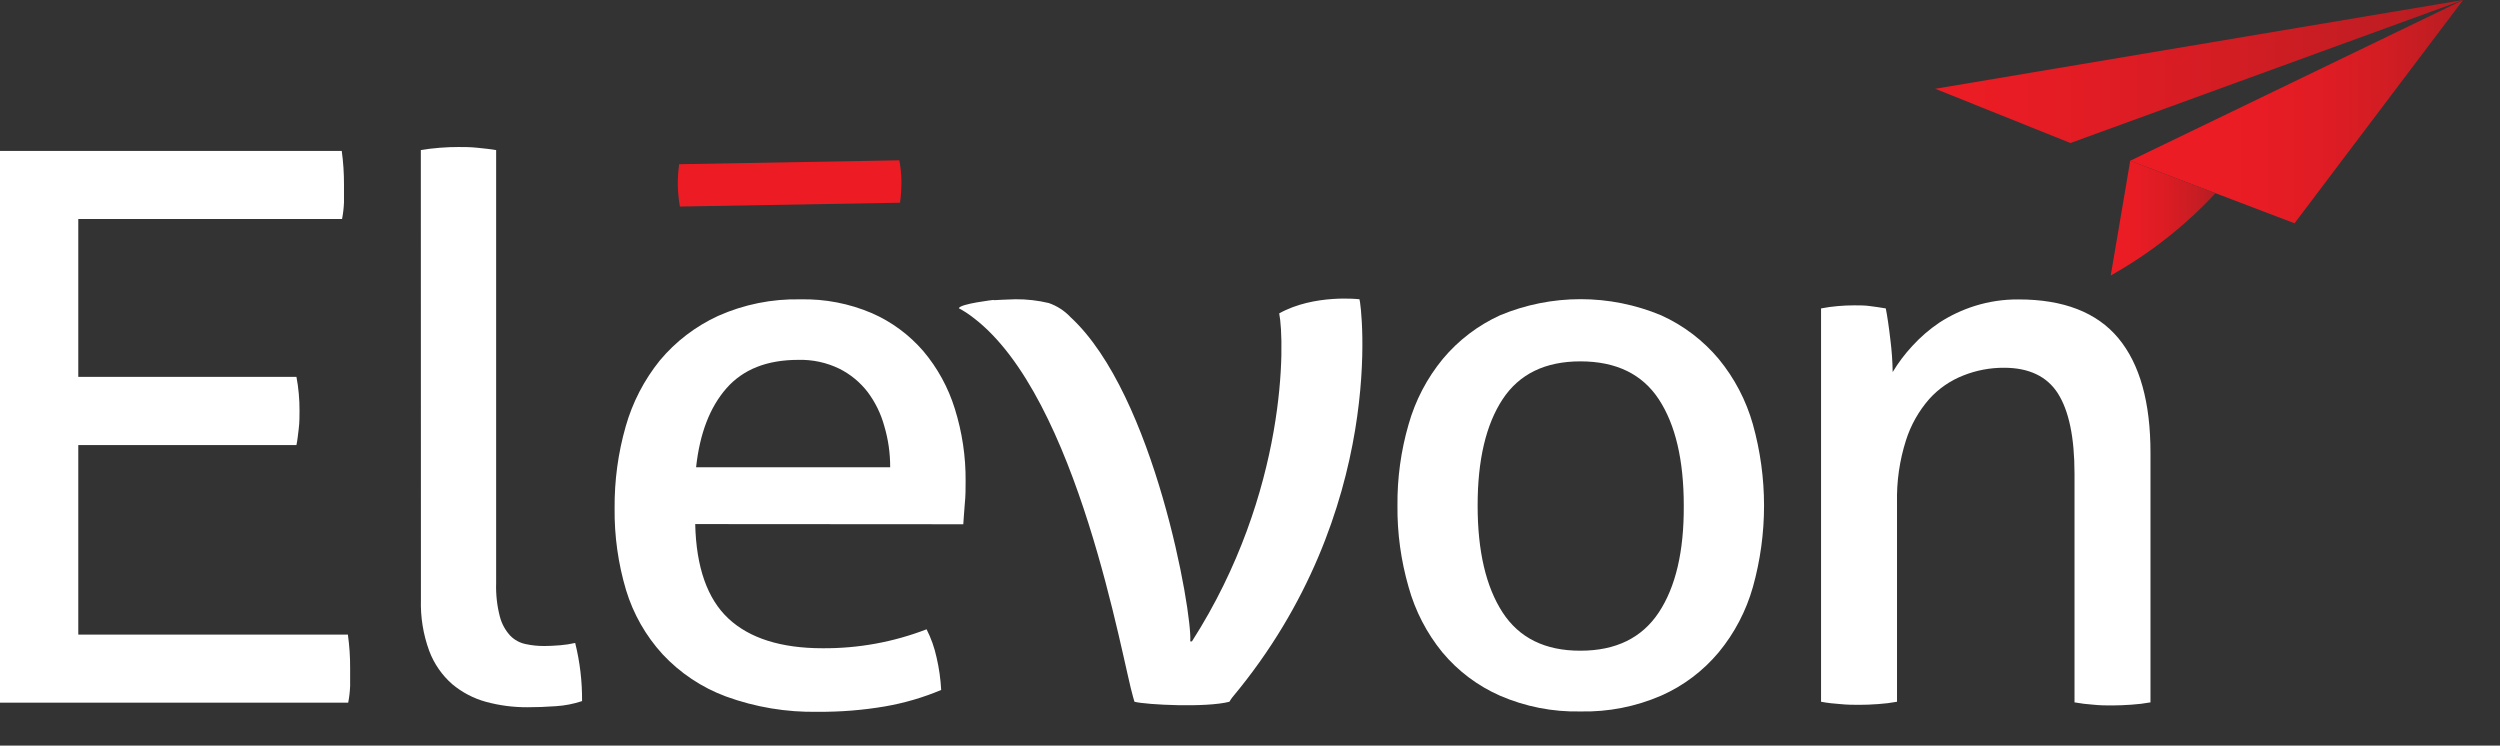
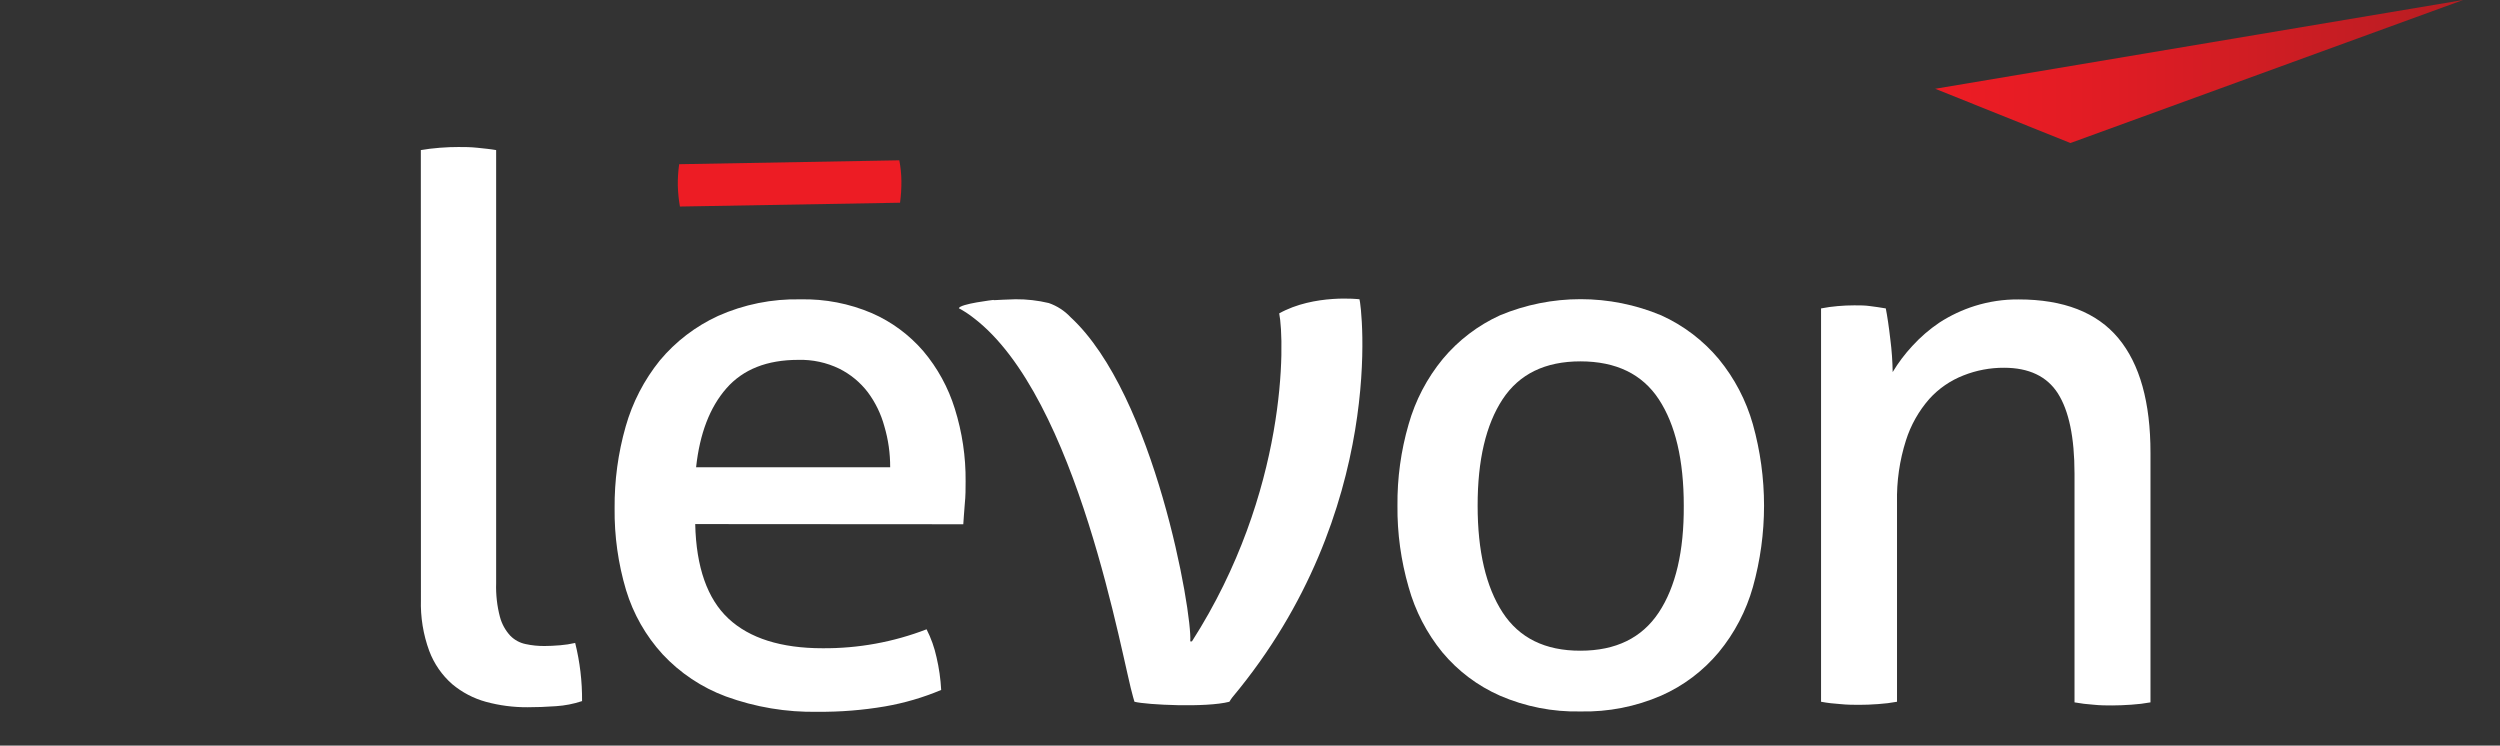
<svg xmlns="http://www.w3.org/2000/svg" width="57" height="17" viewBox="0 0 57 17" fill="none">
  <rect x="0" y="0" width="57" height="17" fill="#333333" stroke="none" />
-   <path d="M0 3.441H7.792C7.827 3.696 7.844 3.953 7.843 4.21C7.843 4.339 7.843 4.474 7.843 4.614C7.838 4.741 7.823 4.868 7.799 4.993H1.785V8.593H6.759C6.782 8.71 6.799 8.836 6.812 8.972C6.825 9.108 6.829 9.237 6.829 9.364C6.829 9.491 6.829 9.628 6.812 9.768C6.795 9.908 6.782 10.037 6.759 10.147H1.785V14.469H7.932C7.967 14.724 7.985 14.981 7.983 15.238C7.983 15.367 7.983 15.5 7.983 15.642C7.978 15.769 7.963 15.896 7.939 16.021H0V3.441Z" fill="white" />
  <path d="M9.595 3.422C9.724 3.399 9.866 3.382 10.026 3.369C10.185 3.356 10.325 3.352 10.454 3.352C10.583 3.352 10.725 3.352 10.884 3.369C11.043 3.386 11.183 3.399 11.312 3.422V13.298C11.304 13.557 11.333 13.817 11.399 14.067C11.442 14.227 11.523 14.374 11.636 14.496C11.731 14.592 11.852 14.658 11.985 14.685C12.126 14.716 12.27 14.73 12.415 14.729C12.519 14.729 12.638 14.723 12.773 14.712C12.888 14.703 13.002 14.685 13.114 14.659C13.222 15.092 13.275 15.538 13.271 15.985C13.079 16.049 12.879 16.088 12.677 16.101C12.443 16.118 12.227 16.125 12.028 16.125C11.709 16.127 11.39 16.086 11.081 16.002C10.799 15.925 10.537 15.788 10.312 15.6C10.077 15.395 9.897 15.134 9.787 14.842C9.649 14.467 9.585 14.069 9.597 13.669L9.595 3.422Z" fill="white" />
  <path d="M36.034 14.836C36.84 14.836 37.436 14.545 37.821 13.963C38.206 13.38 38.396 12.569 38.39 11.53C38.39 10.489 38.2 9.681 37.821 9.104C37.442 8.528 36.847 8.24 36.034 8.239C35.231 8.239 34.639 8.527 34.259 9.104C33.879 9.682 33.689 10.49 33.69 11.53C33.69 12.568 33.88 13.379 34.259 13.963C34.638 14.546 35.23 14.838 36.034 14.836ZM36.034 16.221C35.404 16.235 34.777 16.112 34.198 15.861C33.69 15.637 33.241 15.299 32.885 14.872C32.529 14.435 32.267 13.929 32.116 13.385C31.942 12.782 31.856 12.157 31.862 11.53C31.856 10.902 31.941 10.278 32.116 9.675C32.27 9.13 32.535 8.623 32.895 8.185C33.249 7.76 33.696 7.419 34.2 7.189C34.782 6.946 35.407 6.821 36.037 6.821C36.668 6.821 37.292 6.946 37.874 7.189C38.381 7.418 38.83 7.759 39.187 8.185C39.547 8.623 39.812 9.13 39.966 9.675C40.305 10.888 40.305 12.171 39.966 13.385C39.812 13.929 39.547 14.436 39.187 14.872C38.831 15.298 38.382 15.637 37.874 15.861C37.294 16.112 36.668 16.235 36.036 16.221" fill="white" />
  <path d="M41.52 7.032C41.647 7.007 41.772 6.99 41.899 6.979C42.026 6.968 42.147 6.962 42.278 6.962C42.409 6.962 42.524 6.962 42.638 6.979C42.752 6.996 42.867 7.007 42.996 7.032C43.03 7.206 43.066 7.443 43.1 7.741C43.132 7.987 43.149 8.235 43.153 8.483C43.281 8.27 43.431 8.071 43.601 7.888C43.785 7.686 43.993 7.507 44.22 7.354C44.47 7.192 44.741 7.065 45.026 6.975C45.349 6.874 45.685 6.824 46.024 6.827C47.05 6.827 47.808 7.122 48.298 7.71C48.788 8.299 49.032 9.172 49.031 10.329V16.014C48.887 16.04 48.742 16.058 48.595 16.067C48.432 16.078 48.285 16.084 48.158 16.084C48.031 16.084 47.887 16.084 47.727 16.067C47.584 16.057 47.441 16.04 47.299 16.014V10.801C47.299 9.971 47.17 9.363 46.92 8.97C46.67 8.578 46.255 8.385 45.694 8.385C45.377 8.383 45.063 8.442 44.768 8.559C44.47 8.675 44.203 8.858 43.989 9.095C43.747 9.371 43.565 9.694 43.455 10.043C43.31 10.498 43.242 10.975 43.252 11.453V16C43.11 16.026 42.967 16.044 42.824 16.053C42.664 16.065 42.522 16.07 42.395 16.07C42.269 16.07 42.121 16.07 41.956 16.053C41.81 16.044 41.664 16.027 41.52 16V7.032Z" fill="white" />
  <path d="M22.659 6.844C22.659 6.844 23.049 6.823 23.153 6.823C23.408 6.821 23.663 6.85 23.911 6.909C24.102 6.975 24.274 7.087 24.411 7.234C26.323 8.999 27.187 13.973 27.138 14.624H27.176C29.361 11.214 29.292 7.776 29.166 7.145C29.965 6.7 30.996 6.823 30.996 6.823C31.04 6.943 31.651 11.644 28.097 15.9C28.073 15.932 28.05 15.965 28.03 16C27.502 16.138 26.136 16.07 25.866 16C25.836 15.898 25.848 15.932 25.836 15.898C25.586 15.06 24.586 9.052 22.187 7.24C22.085 7.16 21.976 7.089 21.861 7.028C21.891 6.926 22.653 6.838 22.653 6.838" fill="white" />
  <path d="M20.296 10.653C20.297 10.337 20.253 10.022 20.163 9.719C20.087 9.438 19.958 9.173 19.784 8.94C19.611 8.715 19.39 8.533 19.136 8.406C18.845 8.265 18.524 8.196 18.2 8.205C17.488 8.205 16.942 8.421 16.563 8.853C16.184 9.285 15.954 9.885 15.871 10.653H20.296ZM15.851 11.949C15.873 12.931 16.127 13.654 16.608 14.103C17.09 14.553 17.81 14.78 18.755 14.78C19.566 14.786 20.37 14.64 21.126 14.348C21.229 14.55 21.305 14.765 21.353 14.986C21.41 15.231 21.446 15.48 21.459 15.731C21.048 15.904 20.618 16.03 20.178 16.106C19.673 16.192 19.16 16.233 18.647 16.229C17.933 16.243 17.221 16.124 16.55 15.879C16 15.675 15.506 15.345 15.106 14.916C14.723 14.497 14.439 13.997 14.274 13.454C14.094 12.849 14.006 12.22 14.013 11.589C14.008 10.959 14.092 10.332 14.265 9.726C14.42 9.177 14.685 8.665 15.043 8.22C15.404 7.787 15.858 7.44 16.37 7.204C16.961 6.94 17.604 6.811 18.251 6.825C18.81 6.813 19.365 6.92 19.879 7.14C20.33 7.337 20.73 7.633 21.052 8.006C21.377 8.391 21.621 8.838 21.77 9.319C21.938 9.855 22.021 10.414 22.016 10.975C22.016 11.138 22.016 11.309 21.997 11.49C21.979 11.672 21.975 11.826 21.963 11.953L15.851 11.949Z" fill="white" />
-   <path d="M48.569 3.665L52.315 5.091L56.159 0L48.569 3.665Z" fill="url(#paint0_linear_8_159)" />
  <path d="M44.123 2.024L47.206 3.261L56.159 0L44.123 2.024Z" fill="url(#paint1_linear_8_159)" />
-   <path d="M48.125 6.281C49.013 5.783 49.819 5.151 50.513 4.405L48.569 3.665L48.125 6.281Z" fill="url(#paint2_linear_8_159)" />
  <path d="M15.485 3.744C15.462 3.906 15.452 4.068 15.454 4.231C15.459 4.391 15.474 4.551 15.502 4.709L20.521 4.622C20.543 4.46 20.553 4.298 20.552 4.135C20.551 3.974 20.535 3.813 20.504 3.655L15.485 3.744Z" fill="url(#paint3_linear_8_159)" />
  <defs>
    <linearGradient id="paint0_linear_8_159" x1="48.569" y1="2.547" x2="56.159" y2="2.547" gradientUnits="userSpaceOnUse">
      <stop stop-color="#ED1C24" />
      <stop offset="0.32" stop-color="#EA1C24" />
      <stop offset="0.56" stop-color="#E11C24" />
      <stop offset="0.77" stop-color="#D11D23" />
      <stop offset="0.97" stop-color="#BA1D22" />
      <stop offset="1" stop-color="#B61D22" />
    </linearGradient>
    <linearGradient id="paint1_linear_8_159" x1="44.123" y1="1.63" x2="56.159" y2="1.63" gradientUnits="userSpaceOnUse">
      <stop stop-color="#ED1C24" />
      <stop offset="0.27" stop-color="#E31C24" />
      <stop offset="0.74" stop-color="#C81D23" />
      <stop offset="1" stop-color="#B61D22" />
    </linearGradient>
    <linearGradient id="paint2_linear_8_159" x1="48.125" y1="4.974" x2="50.513" y2="4.974" gradientUnits="userSpaceOnUse">
      <stop stop-color="#ED1C24" />
      <stop offset="0.26" stop-color="#E81C24" />
      <stop offset="0.54" stop-color="#DB1C23" />
      <stop offset="0.84" stop-color="#C51D23" />
      <stop offset="1" stop-color="#B61D22" />
    </linearGradient>
    <linearGradient id="paint3_linear_8_159" x1="433.819" y1="26.907" x2="570.946" y2="26.907" gradientUnits="userSpaceOnUse">
      <stop stop-color="#ED1C24" />
      <stop offset="0.27" stop-color="#E31C24" />
      <stop offset="0.74" stop-color="#C81D23" />
      <stop offset="1" stop-color="#B61D22" />
    </linearGradient>
  </defs>
</svg>